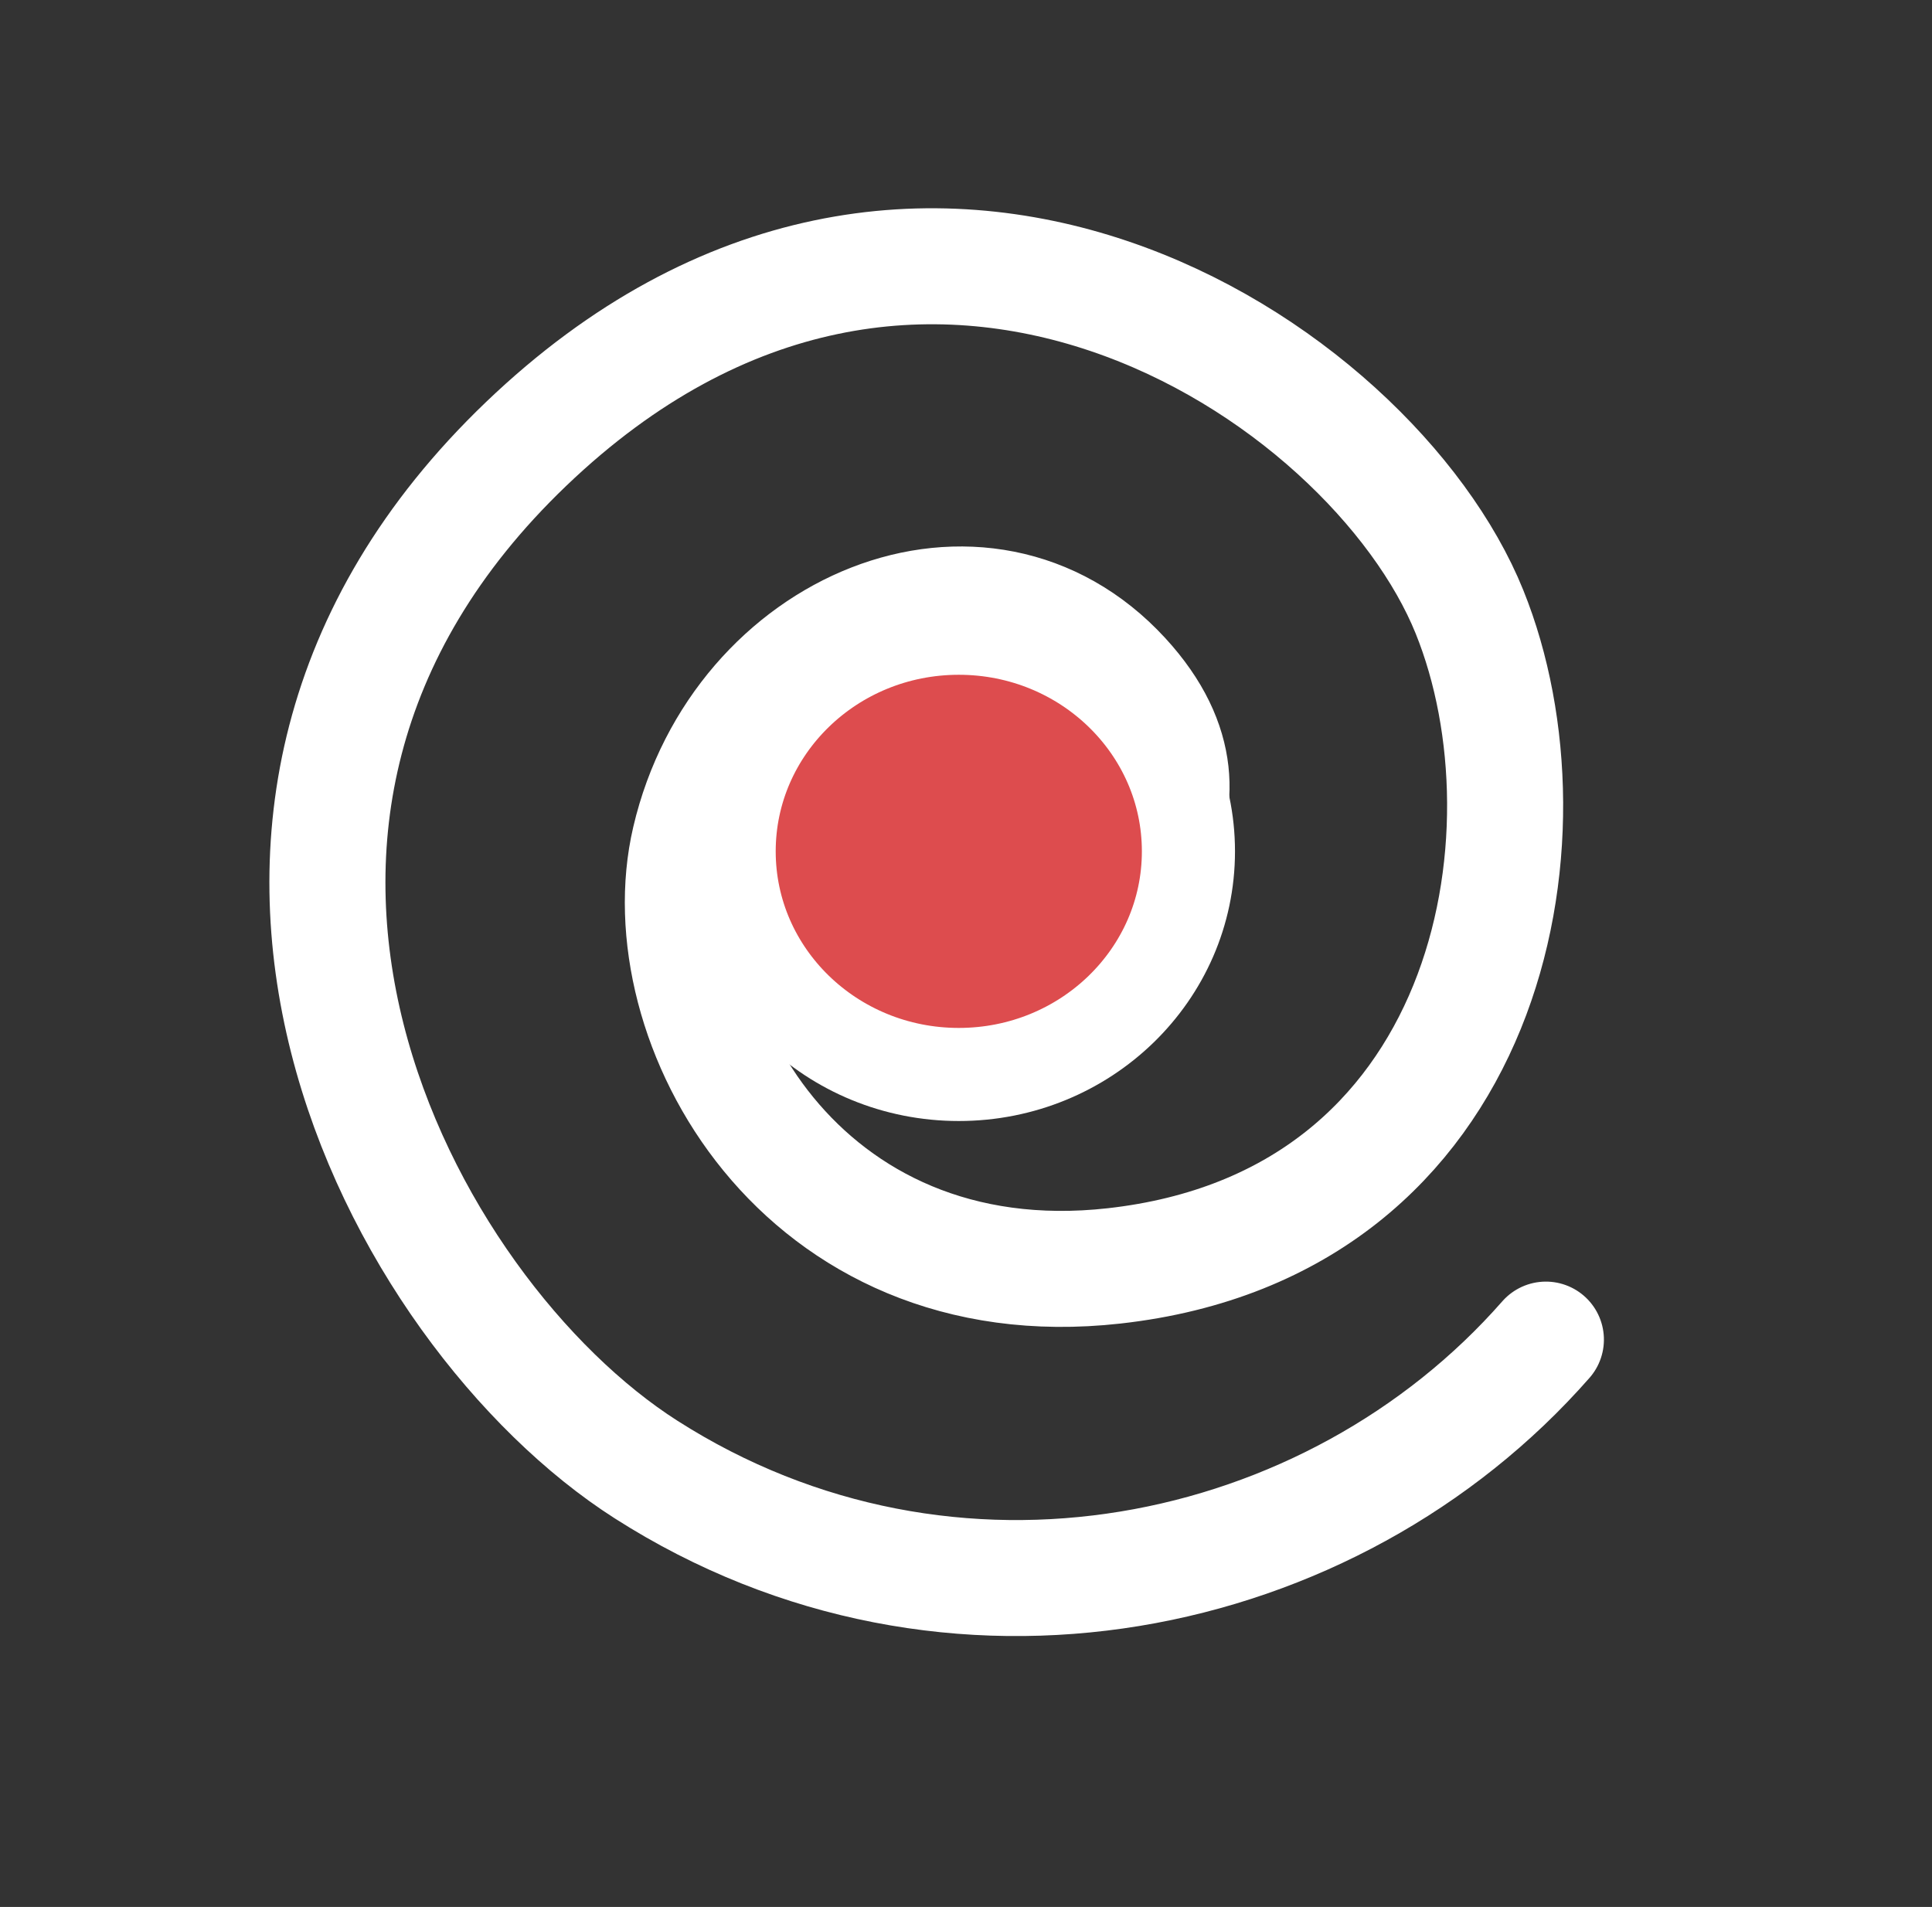
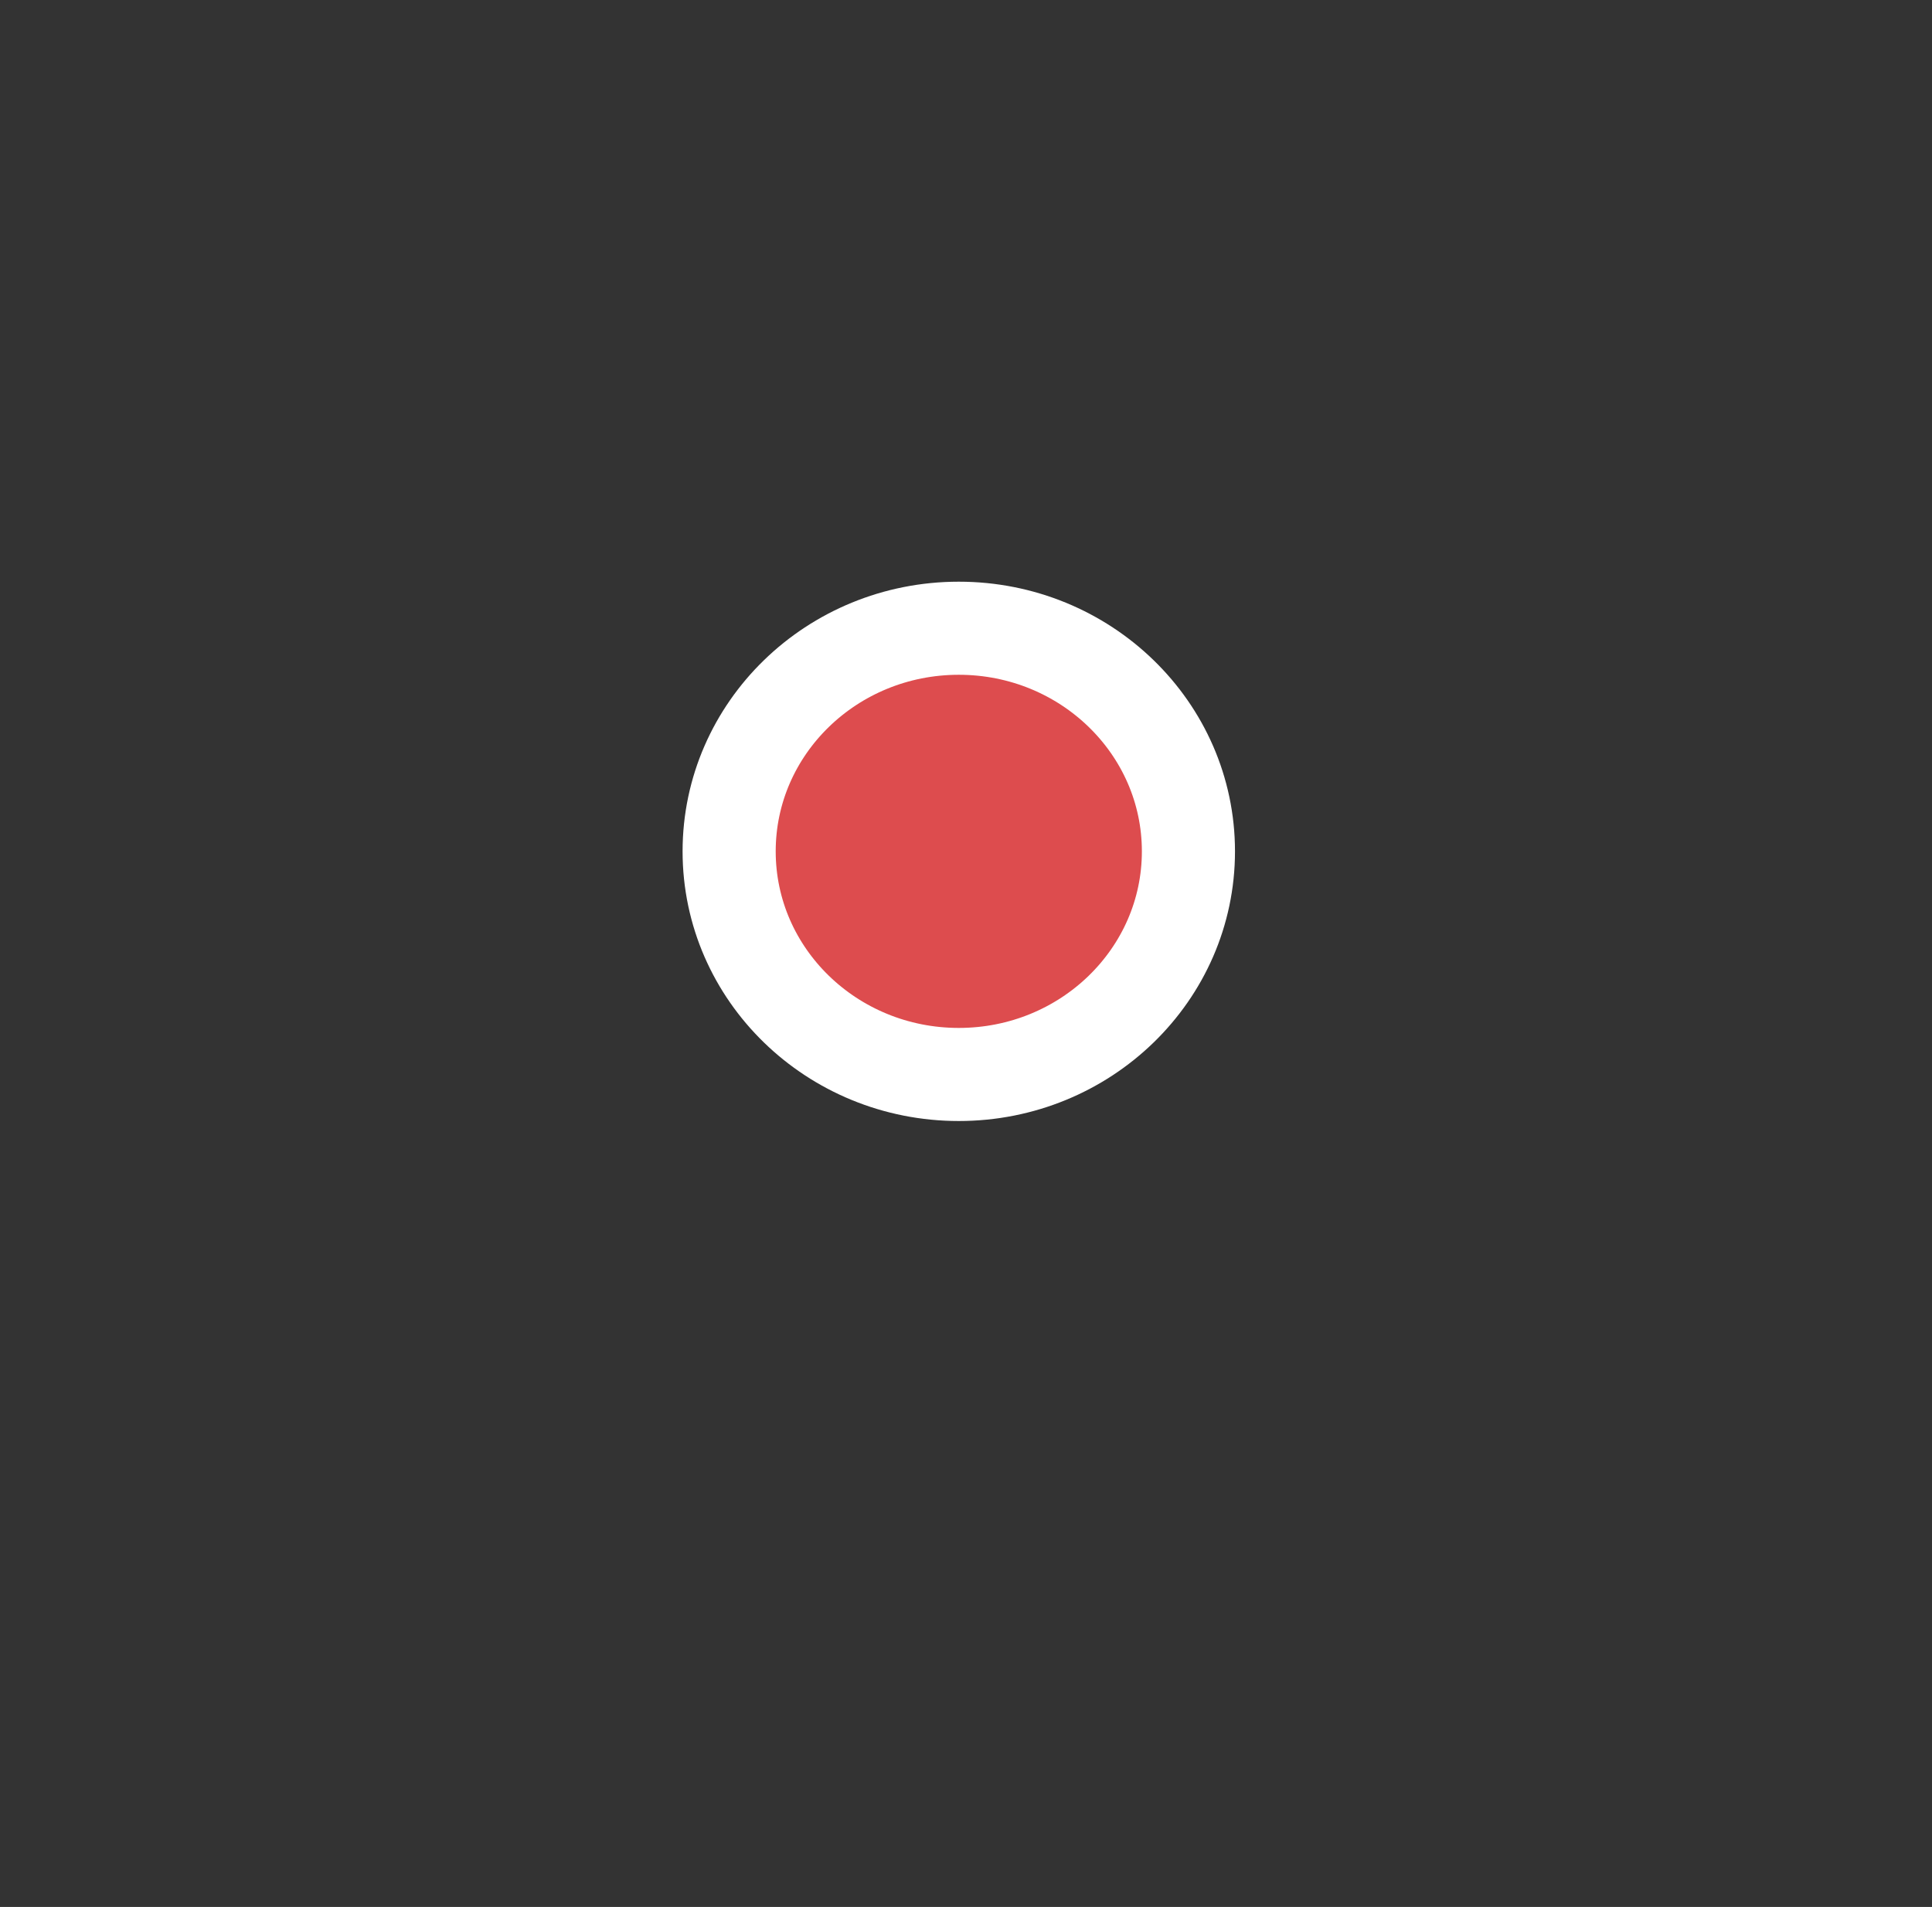
<svg xmlns="http://www.w3.org/2000/svg" width="100%" height="100%" viewBox="0 0 78 77" version="1.1" xml:space="preserve" style="fill-rule:evenodd;clip-rule:evenodd;stroke-linecap:round;stroke-linejoin:round;stroke-miterlimit:1.5;">
  <rect x="0" y="0" width="78" height="77" fill="#333333" stroke="none" />
  <g id="Artboard1" transform="matrix(0.352,0,0,0.337,652.129,-903.945)">
-     <rect x="-1855.25" y="2685.95" width="219.483" height="227.694" style="fill:none;" />
    <g transform="matrix(-2.845,0,0,2.971,2201.78,-8458.14)">
      <g transform="matrix(-0.036,-0.052,0.052,-0.036,1283.85,4032.28)">
-         <path d="M2316.07,3470.66C2316.07,3470.66 2428.19,3430.77 2453.96,3545.02C2482.91,3673.38 2341.96,3764.16 2211.63,3712.76C2101.21,3669.21 2010.21,3487.41 2142.31,3335.84C2301.26,3153.47 2529.65,3258.39 2614.15,3386.92C2705.62,3526.05 2700,3872.84 2360.02,3942.29C2022.11,4011.32 1858.84,3693.38 1865.74,3507.21C1874.25,3277.3 2055.12,3106.34 2260.35,3082.77" style="fill:none;stroke:white;stroke-width:73.97px;" />
-       </g>
+         </g>
      <g transform="matrix(1.299,0,0,1.299,-410.989,-1132.15)">
        <ellipse cx="1383.71" cy="3784.62" rx="7.127" ry="6.927" style="fill:rgb(221,76,78);stroke:white;stroke-width:2.89px;" />
      </g>
    </g>
  </g>
</svg>